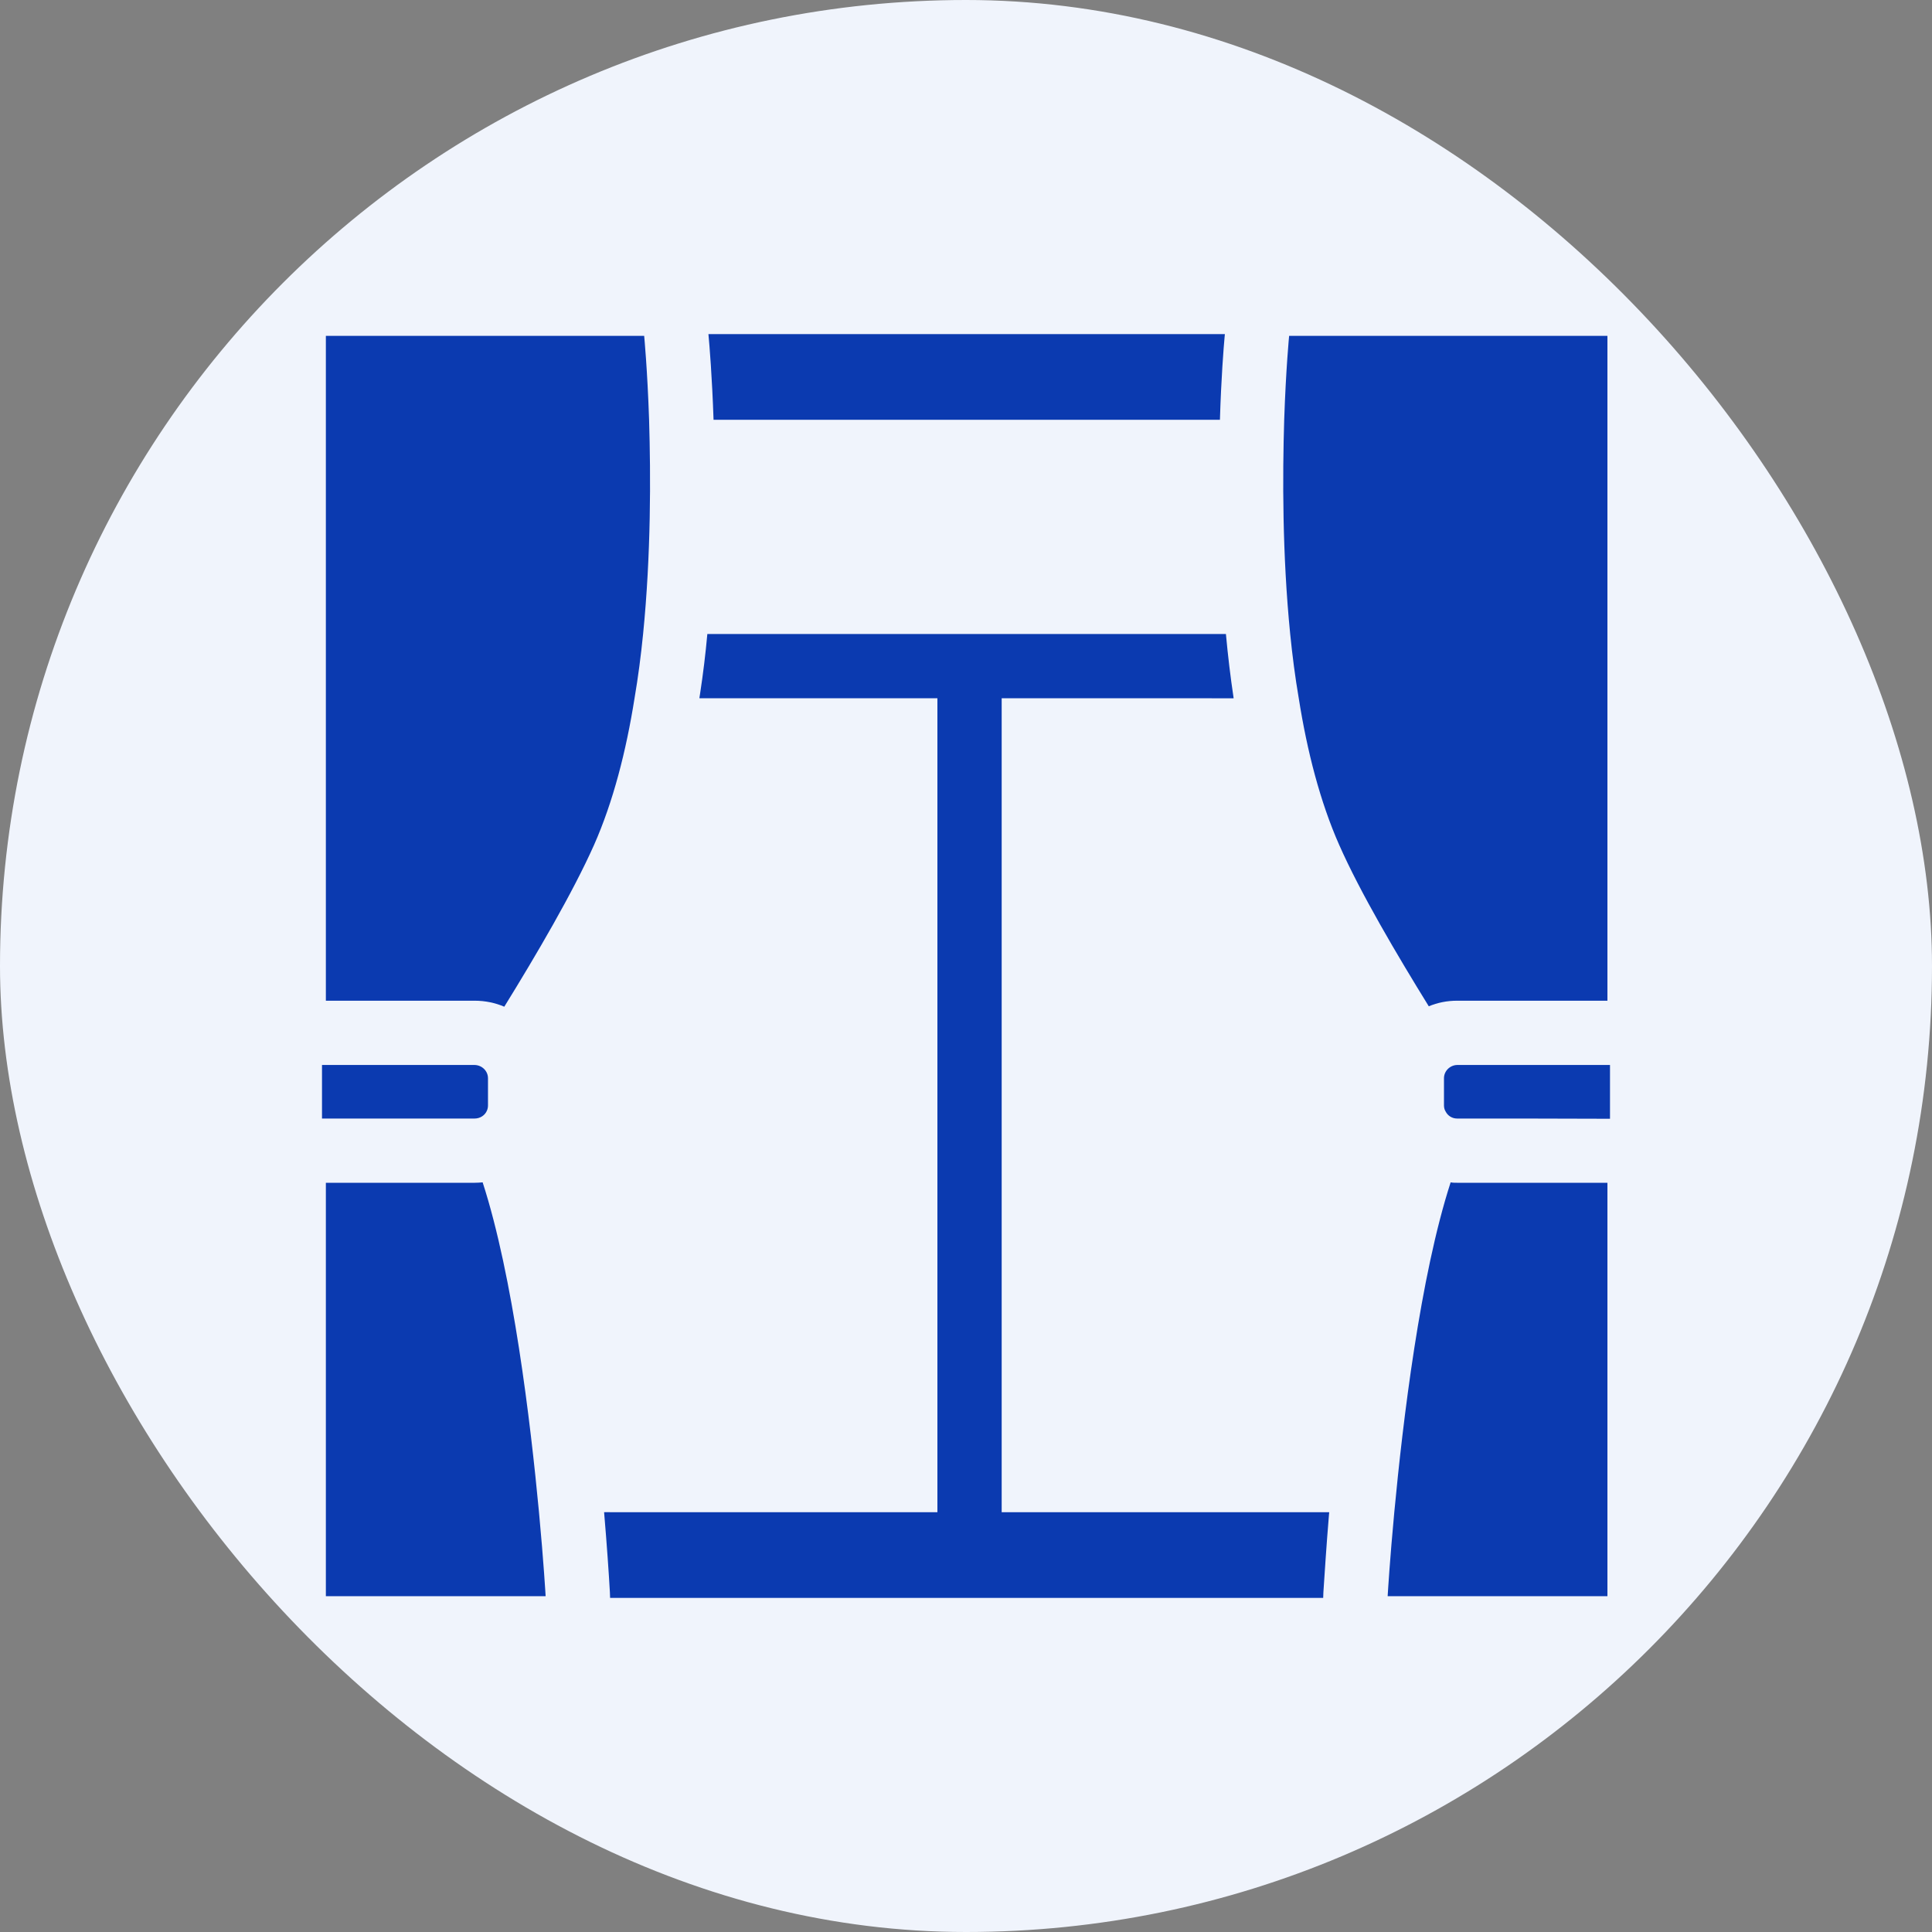
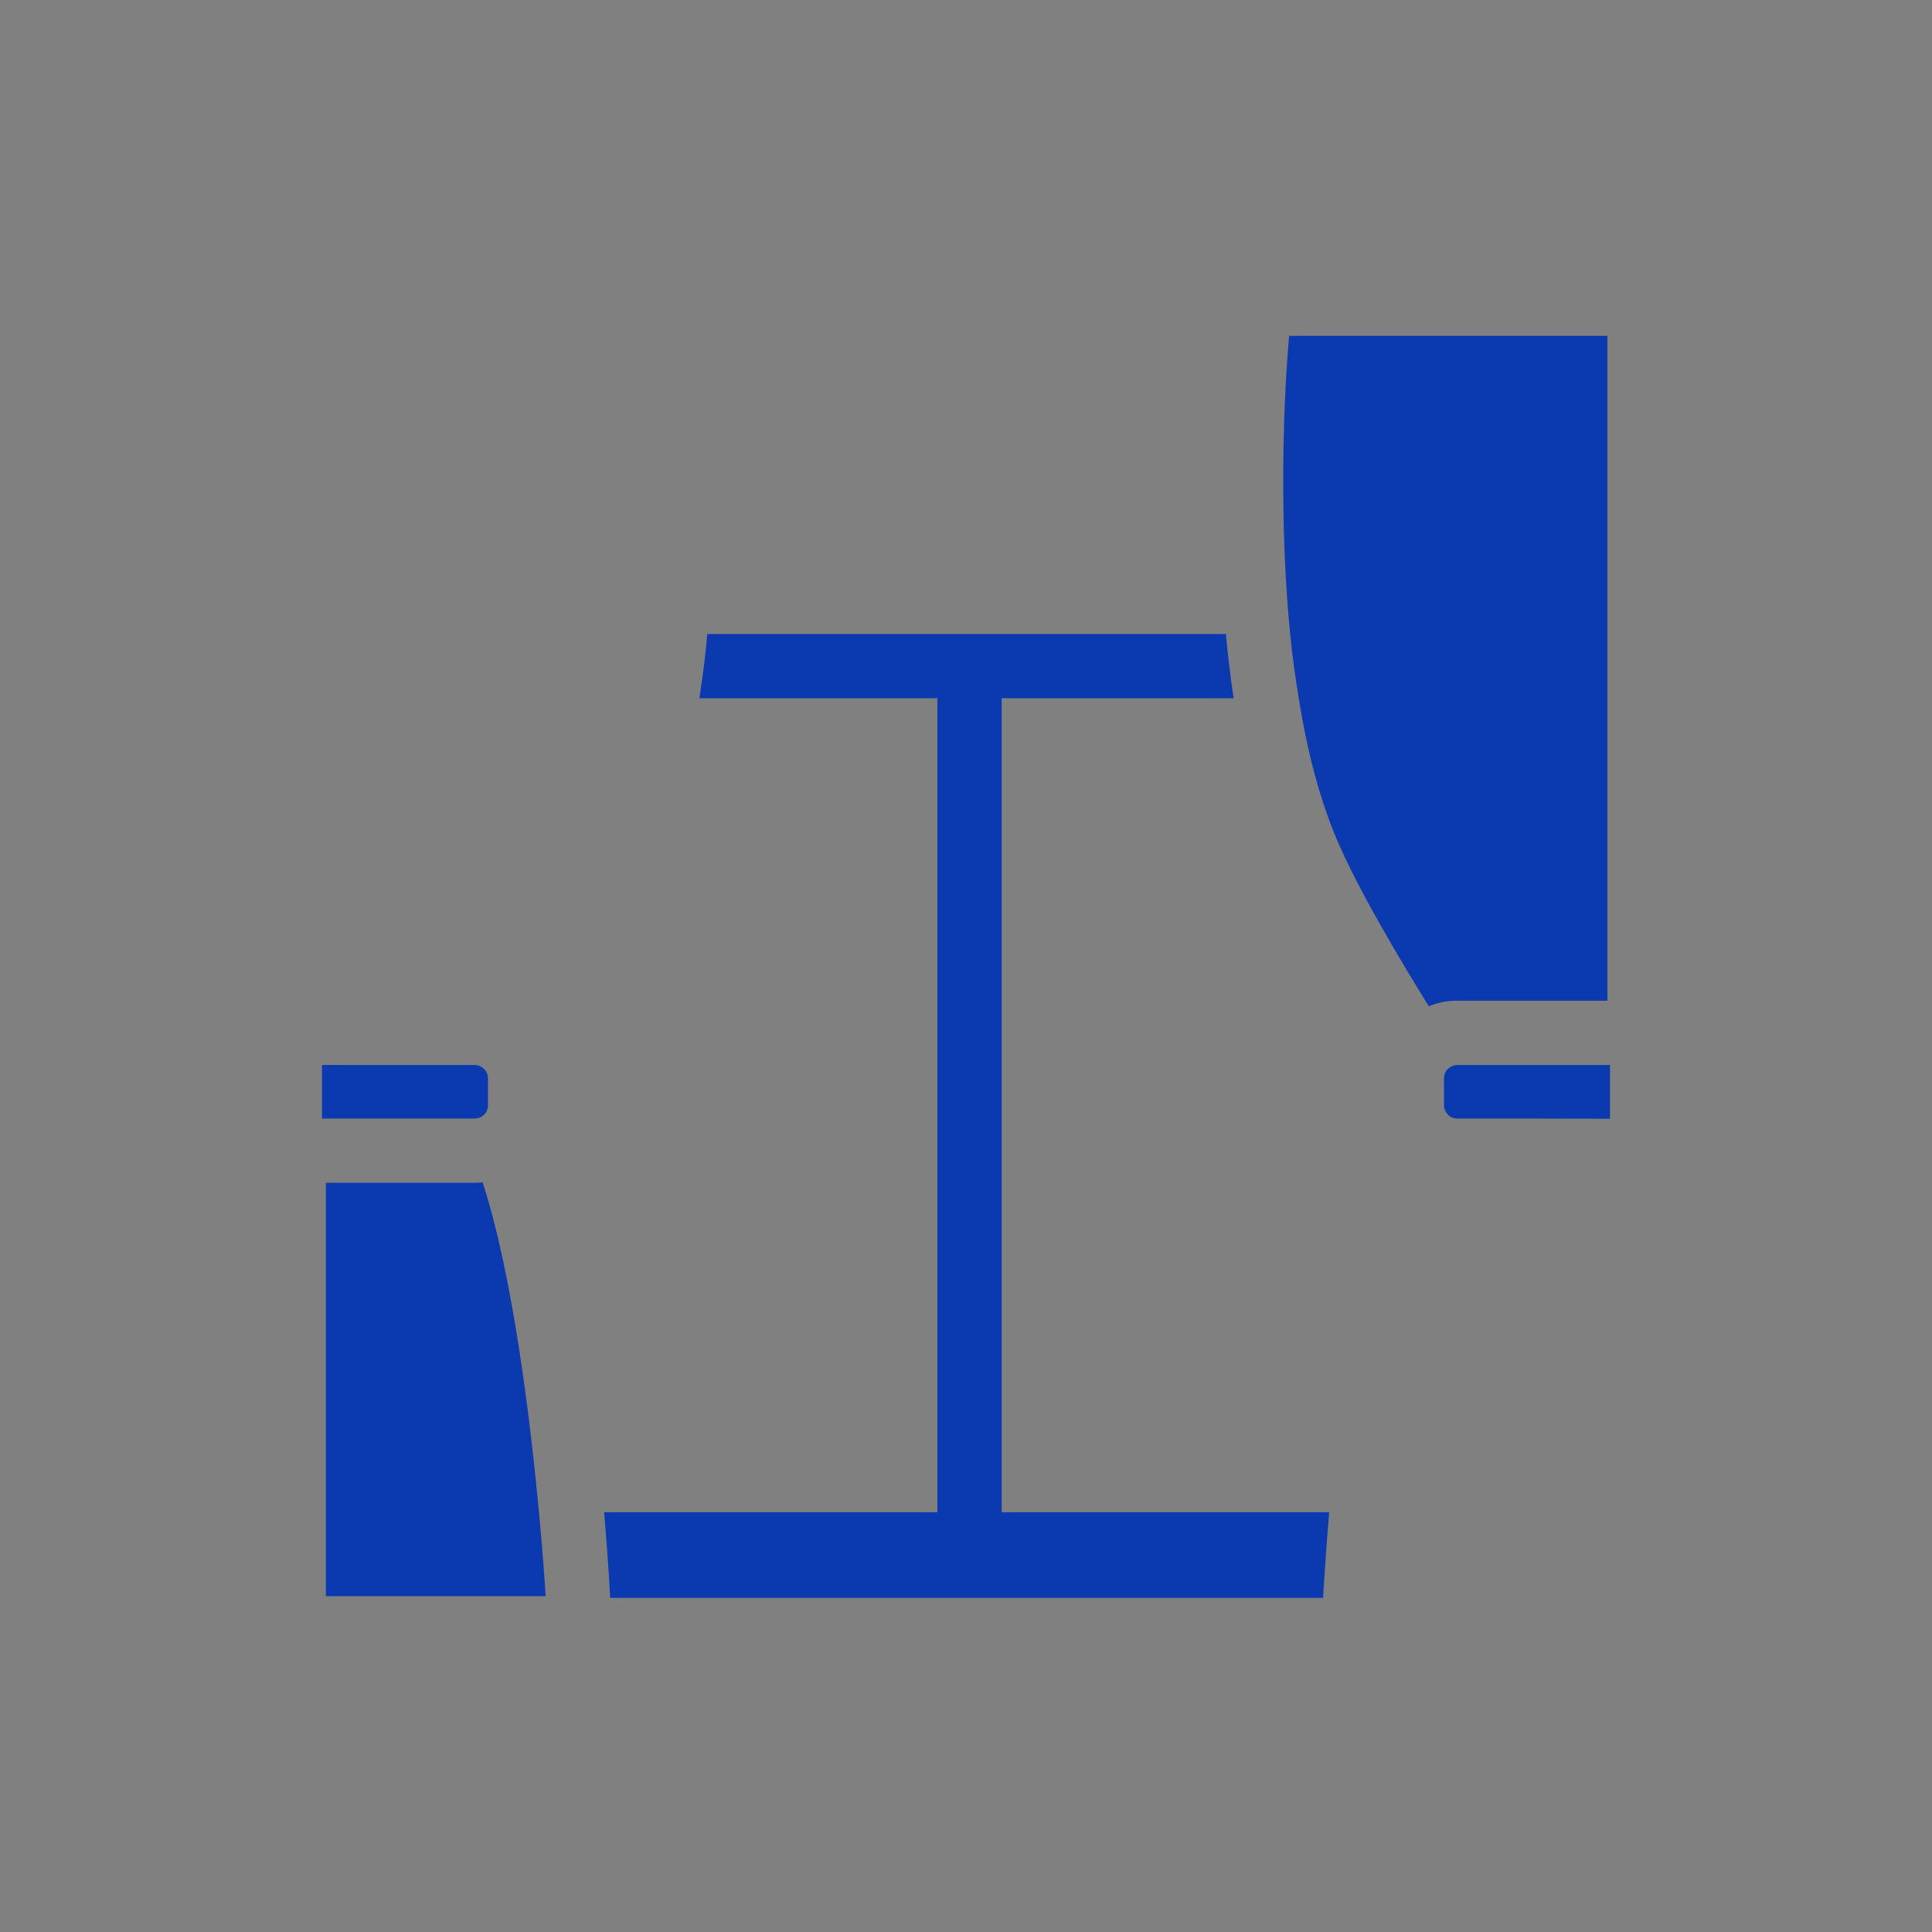
<svg xmlns="http://www.w3.org/2000/svg" width="60" height="60" viewBox="0 0 60 60" fill="none">
  <rect x="0" y="0" width="60" height="60" fill="#808080" stroke="none" />
-   <rect width="60" height="60" rx="30" fill="#F0F4FC" />
-   <path d="M22.16 13.037H37.886C37.925 11.74 38 10.801 38.035 10.421C38.036 10.411 38.038 10.397 38.039 10.389H38.038C38.038 10.386 38.039 10.38 38.039 10.376H23.311L22.013 10.376V10.376H22.001C22.034 10.729 22.114 11.694 22.16 13.037Z" fill="#0B3AB0" />
  <path d="M14.989 36.719C14.91 36.726 14.83 36.732 14.743 36.732H12.98H10.319H10.12V49.571H10.319H16.945C16.945 49.571 16.885 48.52 16.739 46.964C16.473 44.136 15.934 39.633 14.989 36.719Z" fill="#0B3AB0" />
-   <path d="M19.972 19.689C20.218 17.222 20.211 14.787 20.158 13.037C20.105 11.454 20.005 10.43 20.005 10.43H10.319H10.12V31.078H10.319H12.98H14.743C15.069 31.078 15.382 31.145 15.661 31.264C16.652 29.661 17.79 27.719 18.448 26.242C19.04 24.905 19.446 23.328 19.706 21.685C19.819 21.027 19.905 20.355 19.972 19.689Z" fill="#0B3AB0" />
-   <path d="M47.239 36.732H45.25C45.184 36.732 45.117 36.732 45.051 36.719C44.106 39.633 43.567 44.136 43.301 46.964C43.163 48.435 43.103 49.442 43.096 49.55C43.096 49.551 43.095 49.559 43.095 49.559H43.096C43.096 49.561 43.095 49.571 43.095 49.571H49.9H49.92V36.732H49.9H47.239Z" fill="#0B3AB0" />
  <path d="M45.25 31.078H47.239H49.9H49.92V10.43H49.9H40.035C40.035 10.43 39.935 11.454 39.882 13.037C39.828 14.787 39.822 17.222 40.068 19.689C40.135 20.355 40.221 21.027 40.334 21.685C40.593 23.328 40.999 24.905 41.591 26.242C42.243 27.719 43.381 29.648 44.372 31.251C44.645 31.138 44.938 31.078 45.25 31.078Z" fill="#0B3AB0" />
  <path d="M31.108 46.964V21.75V21.685H37.362L38.3 21.687L38.299 21.686L38.312 21.685C38.212 21.02 38.133 20.355 38.072 19.69H21.967C21.912 20.303 21.836 20.927 21.741 21.547C21.734 21.588 21.729 21.633 21.721 21.673H21.723C21.722 21.677 21.722 21.681 21.721 21.685H29.102H29.112V46.964H19.587L18.774 46.962C18.774 46.963 18.774 46.963 18.774 46.963L18.761 46.964C18.848 47.988 18.907 48.853 18.941 49.452L18.947 49.624H41.093L41.099 49.452C41.138 48.87 41.19 48.033 41.272 47.046C41.275 47.022 41.276 47 41.279 46.976H41.278C41.278 46.972 41.279 46.968 41.279 46.964H31.108V46.964Z" fill="#0B3AB0" />
  <path d="M10.12 34.737H10.319H12.98H14.104H14.743C14.91 34.737 15.062 34.637 15.122 34.491C15.142 34.444 15.155 34.391 15.155 34.331V33.932V33.486C15.155 33.26 14.969 33.08 14.743 33.074H14.517H12.98H10.319H10.12H10V34.719L10 34.724H10V34.737H10.12Z" fill="#0B3AB0" />
  <path d="M49.92 33.074H49.9H47.239H45.53H45.25C45.031 33.08 44.844 33.26 44.844 33.486V33.872V34.331C44.844 34.404 44.864 34.471 44.898 34.524C44.964 34.651 45.097 34.737 45.25 34.737H45.935H47.239L49.9 34.744H49.92H50V33.074H49.92Z" fill="#0B3AB0" />
</svg>